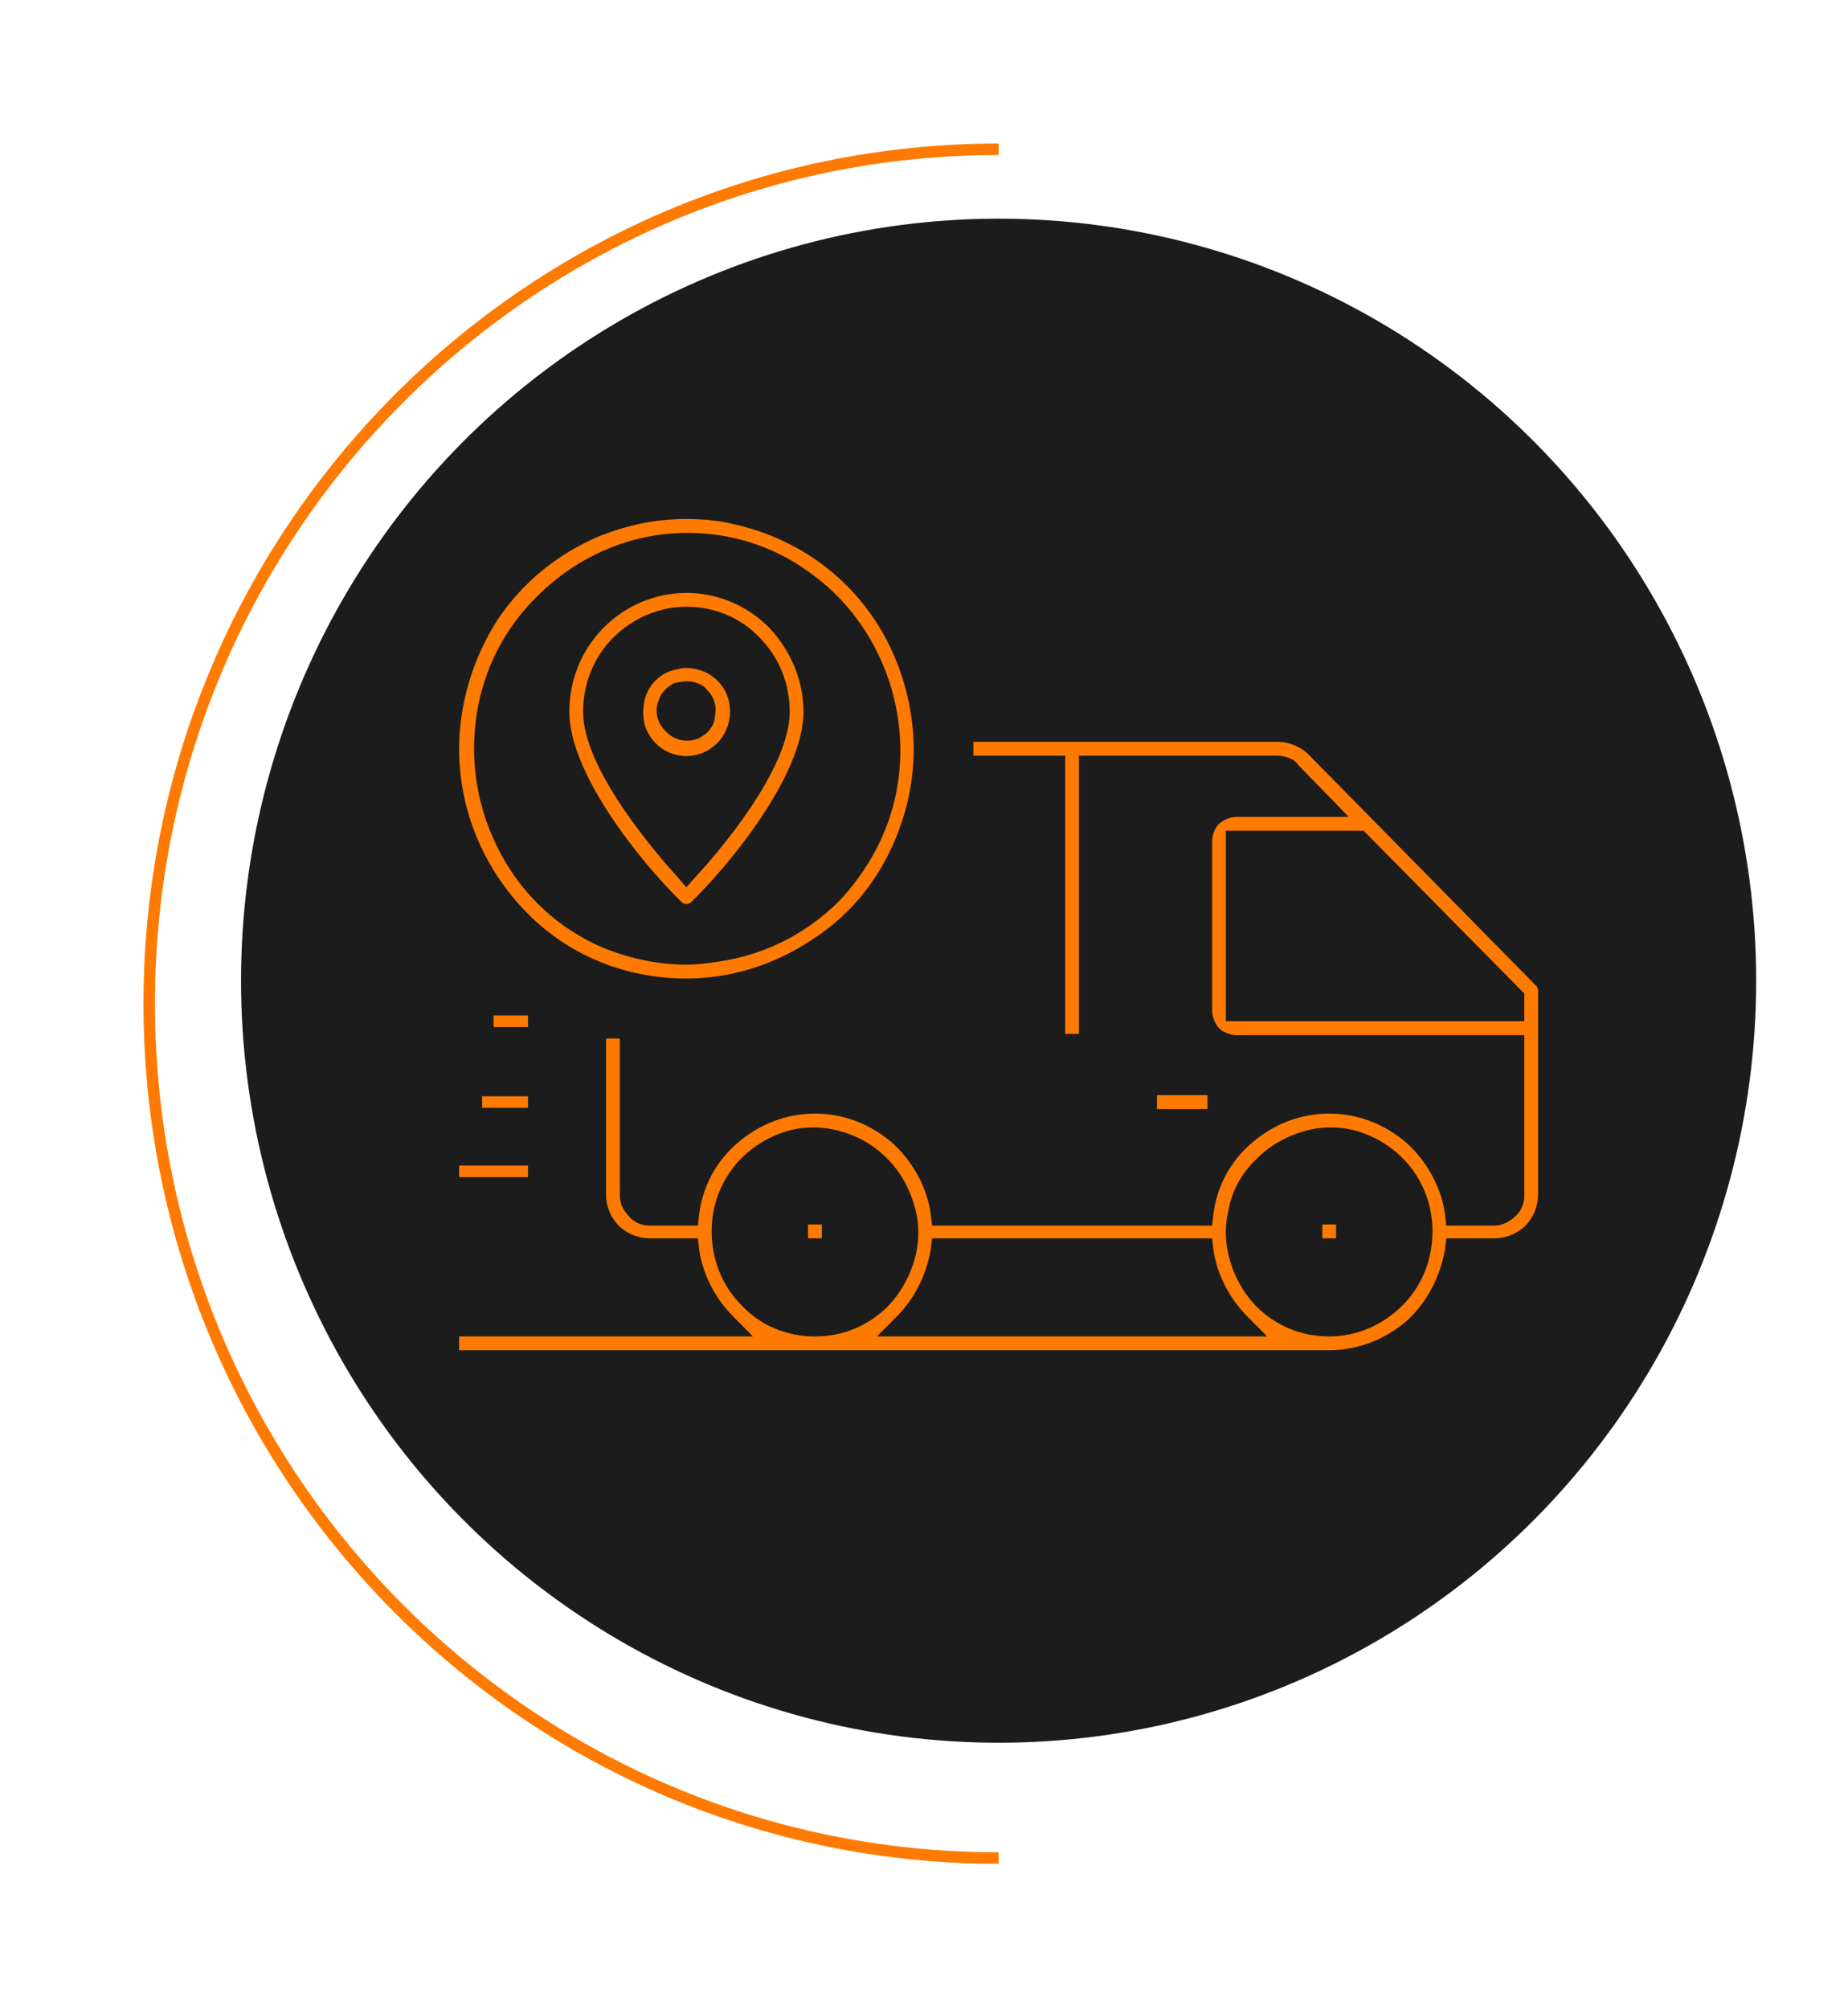
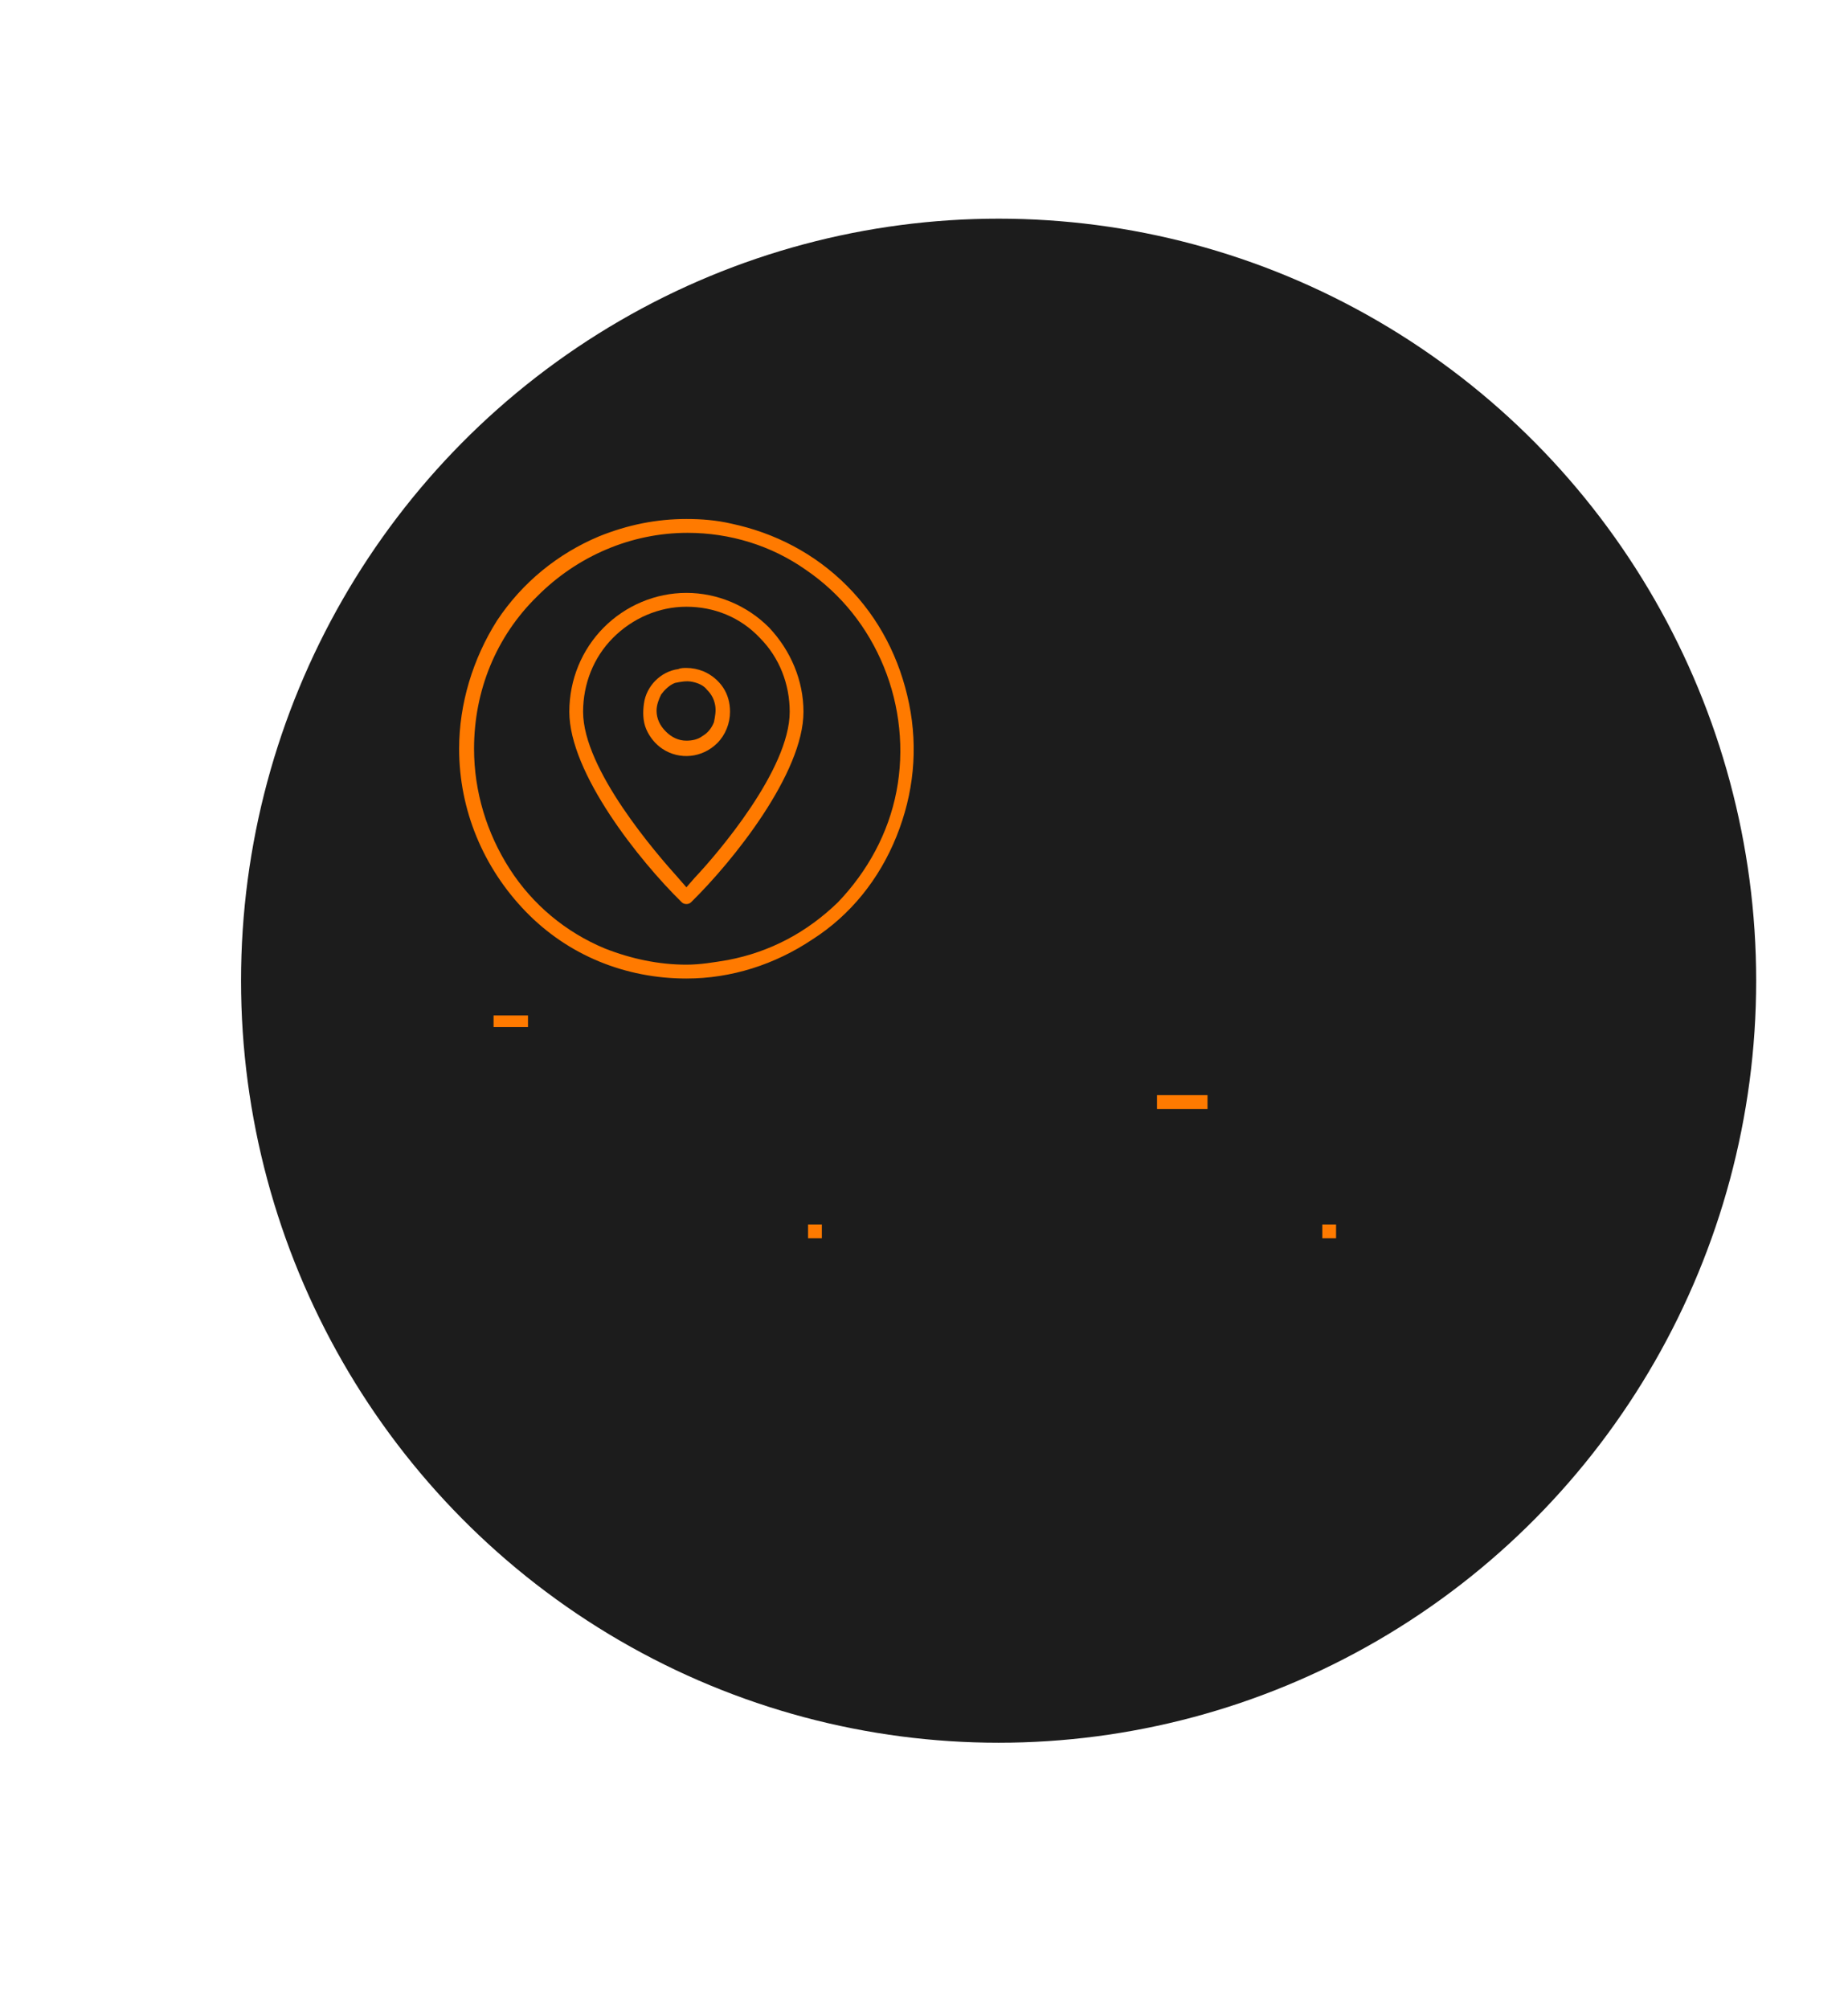
<svg xmlns="http://www.w3.org/2000/svg" width="161" height="175" viewBox="0 0 161 175" fill="none">
  <g filter="url(#filter0_d)">
-     <path d="M87 157.829C46.131 157.829 13 124.512 13 83.414C13 42.316 46.131 9 87 9" stroke="#FF7A00" />
-   </g>
+     </g>
  <g filter="url(#filter1_d)">
    <ellipse cx="87" cy="83.415" rx="66" ry="66.37" fill="#1C1C1C" />
  </g>
-   <path d="M46 101.515H40V102.521H46V101.515Z" fill="#FF7A00" />
-   <path d="M46 95.481H42V96.487H46V95.481Z" fill="#FF7A00" />
  <path d="M46 88.442H43V89.448H46V88.442Z" fill="#FF7A00" />
-   <path d="M125.9 108.756L126 107.851H130.2C131.2 107.851 132.2 107.448 132.9 106.745C133.6 106.041 134 105.035 134 104.029V86.23C134 86.029 133.9 85.929 133.8 85.828L114 65.716C113.6 65.314 113.2 65.113 112.8 64.912C112.3 64.71 111.8 64.61 111.3 64.61H84.8V65.817H92.8V90.052H94V65.817H111.3C111.6 65.817 112 65.917 112.3 66.018C112.6 66.118 112.9 66.319 113.1 66.621L117.5 71.146H107.8C107.2 71.146 106.7 71.347 106.2 71.75C105.8 72.152 105.6 72.755 105.6 73.359V87.94C105.6 88.543 105.8 89.046 106.2 89.549C106.6 89.951 107.2 90.152 107.8 90.152H132.8V104.13C132.8 104.834 132.5 105.538 132 105.94C131.5 106.443 130.8 106.745 130.2 106.745H126L125.9 105.839C125.6 103.426 124.3 101.113 122.5 99.504C120.6 97.895 118.3 96.99 115.8 96.99C113.3 96.99 111 97.895 109.1 99.504C107.2 101.113 106 103.325 105.7 105.839L105.6 106.745H81.2L81.1 105.839C80.8 103.426 79.5 101.113 77.7 99.504C75.8 97.895 73.5 96.99 71 96.99C68.5 96.99 66.2 97.895 64.3 99.504C62.4 101.113 61.2 103.325 60.9 105.839L60.8 106.745H56.6C55.9 106.745 55.2 106.443 54.8 105.94C54.3 105.437 54 104.834 54 104.13V90.454H52.8V104.029C52.8 105.035 53.2 106.041 53.9 106.745C54.6 107.448 55.6 107.851 56.6 107.851H60.8L60.9 108.756C61.2 110.968 62.3 113.08 63.9 114.689L65.6 116.398H40V117.605H115.8C118.2 117.605 120.6 116.7 122.5 115.091C124.3 113.482 125.5 111.169 125.9 108.756ZM106.8 88.845V72.353H118.8L132.8 86.532V88.945H106.8V88.845ZM71 116.398C68.6 116.398 66.3 115.493 64.6 113.683C62.9 111.974 62 109.661 62 107.247C62 105.437 62.5 103.728 63.5 102.219C64.5 100.711 65.9 99.605 67.5 98.901C69.1 98.197 70.9 97.996 72.7 98.398C74.5 98.8 76 99.605 77.3 100.912C78.6 102.219 79.4 103.828 79.8 105.538C80.2 107.247 80 109.158 79.3 110.767C78.6 112.476 77.5 113.884 76 114.89C74.5 115.895 72.8 116.398 71 116.398ZM76.4 116.398L78.1 114.689C79.7 113.08 80.7 111.069 81.1 108.756L81.2 107.851H105.6L105.7 108.756C106 110.968 107.1 113.08 108.7 114.689L110.4 116.398H76.4ZM115.8 116.398C114 116.398 112.3 115.895 110.8 114.89C109.3 113.884 108.2 112.476 107.5 110.767C106.8 109.057 106.6 107.247 107 105.538C107.3 103.728 108.2 102.119 109.5 100.912C110.8 99.605 112.4 98.8 114.1 98.398C115.9 97.996 117.7 98.197 119.3 98.901C120.9 99.605 122.3 100.711 123.3 102.219C124.3 103.728 124.8 105.437 124.8 107.247C124.8 109.661 123.9 111.974 122.2 113.683C120.5 115.393 118.2 116.398 115.8 116.398Z" fill="#FF7A00" />
  <path d="M71.6 106.644H70.4V107.85H71.6V106.644Z" fill="#FF7A00" />
  <path d="M116.4 106.644H115.2V107.85H116.4V106.644Z" fill="#FF7A00" />
  <path d="M78.1 72.856C79.6 69.135 80 65.213 79.2 61.291C78.4 57.369 76.6 53.85 73.8 51.034C71 48.218 67.5 46.408 63.7 45.604C62.4 45.302 61.1 45.202 59.8 45.202C57.2 45.202 54.7 45.705 52.2 46.71C48.6 48.218 45.5 50.733 43.3 54.051C41.2 57.369 40 61.291 40 65.213C40 70.543 42.1 75.571 45.8 79.392C49.5 83.213 54.5 85.225 59.8 85.225C63.7 85.225 67.5 84.018 70.8 81.805C74.1 79.694 76.6 76.576 78.1 72.856ZM63.4 83.616C62.2 83.817 61 84.018 59.8 84.018C57.4 84.018 55 83.515 52.7 82.61C49.3 81.202 46.4 78.789 44.4 75.671C42.4 72.554 41.3 68.934 41.3 65.213C41.3 60.185 43.2 55.459 46.8 51.939C50.3 48.42 55 46.408 59.9 46.408C63.6 46.408 67.2 47.514 70.2 49.626C73.3 51.738 75.6 54.654 77 58.073C78.4 61.492 78.8 65.314 78.1 68.934C77.4 72.554 75.6 75.873 73 78.588C70.3 81.202 67.1 82.912 63.4 83.616Z" fill="#FF7A00" />
  <path d="M70 61.995C70 59.28 68.9 56.666 67 54.654C65.1 52.744 62.5 51.638 59.8 51.638C57.1 51.638 54.5 52.744 52.6 54.654C50.7 56.565 49.6 59.18 49.6 61.995C49.6 67.325 55.7 74.968 59.4 78.588C59.6 78.789 60 78.789 60.2 78.588C63.9 74.968 70 67.325 70 61.995ZM59.1 76.476C57.2 74.364 50.8 67.023 50.8 61.995C50.8 59.582 51.7 57.269 53.4 55.559C55.1 53.85 57.4 52.844 59.8 52.844C62.2 52.844 64.5 53.749 66.2 55.559C67.9 57.269 68.8 59.582 68.8 61.995C68.8 67.023 62.5 74.364 60.5 76.476L59.8 77.281L59.1 76.476Z" fill="#FF7A00" />
  <path d="M57.1 59.28C56.6 59.783 56.2 60.487 56.1 61.291C56 61.995 56 62.8 56.3 63.504C56.6 64.207 57.1 64.811 57.7 65.213C59.2 66.219 61.2 66.017 62.5 64.71C63.2 64.006 63.6 63.001 63.6 61.995C63.6 61.191 63.4 60.487 63 59.883C62.6 59.28 62 58.777 61.3 58.475C60.8 58.274 60.3 58.174 59.8 58.174C59.6 58.174 59.3 58.174 59.1 58.274C58.3 58.375 57.6 58.777 57.1 59.28ZM60.3 59.38C60.8 59.481 61.3 59.682 61.6 60.084C62 60.487 62.2 60.889 62.3 61.392C62.4 61.895 62.3 62.397 62.2 62.9C62 63.403 61.7 63.805 61.2 64.107C60.8 64.409 60.3 64.509 59.8 64.509C59.1 64.509 58.5 64.207 58 63.705C57.5 63.202 57.2 62.599 57.2 61.895C57.2 61.392 57.4 60.889 57.6 60.487C57.9 60.084 58.3 59.682 58.8 59.481C59.3 59.38 59.8 59.28 60.3 59.38Z" fill="#FF7A00" />
  <path d="M105.2 95.381H100.8V96.588H105.2V95.381Z" fill="#FF7A00" />
  <defs>
    <filter id="filter0_d" x="0.5" y="0.5" width="98.5" height="173.829" filterUnits="userSpaceOnUse" color-interpolation-filters="sRGB">
      <feFlood flood-opacity="0" result="BackgroundImageFix" />
      <feColorMatrix in="SourceAlpha" type="matrix" values="0 0 0 0 0 0 0 0 0 0 0 0 0 0 0 0 0 0 127 0" />
      <feOffset dy="4" />
      <feGaussianBlur stdDeviation="6" />
      <feColorMatrix type="matrix" values="0 0 0 0 0.4 0 0 0 0 0.2 0 0 0 0 0 0 0 0 0.2 0" />
      <feBlend mode="normal" in2="BackgroundImageFix" result="effect1_dropShadow" />
      <feBlend mode="normal" in="SourceGraphic" in2="effect1_dropShadow" result="shape" />
    </filter>
    <filter id="filter1_d" x="13" y="11.045" width="148" height="148.739" filterUnits="userSpaceOnUse" color-interpolation-filters="sRGB">
      <feFlood flood-opacity="0" result="BackgroundImageFix" />
      <feColorMatrix in="SourceAlpha" type="matrix" values="0 0 0 0 0 0 0 0 0 0 0 0 0 0 0 0 0 0 127 0" />
      <feOffset dy="2" />
      <feGaussianBlur stdDeviation="4" />
      <feColorMatrix type="matrix" values="0 0 0 0 0.4 0 0 0 0 0.2 0 0 0 0 0 0 0 0 0.08 0" />
      <feBlend mode="normal" in2="BackgroundImageFix" result="effect1_dropShadow" />
      <feBlend mode="normal" in="SourceGraphic" in2="effect1_dropShadow" result="shape" />
    </filter>
  </defs>
</svg>